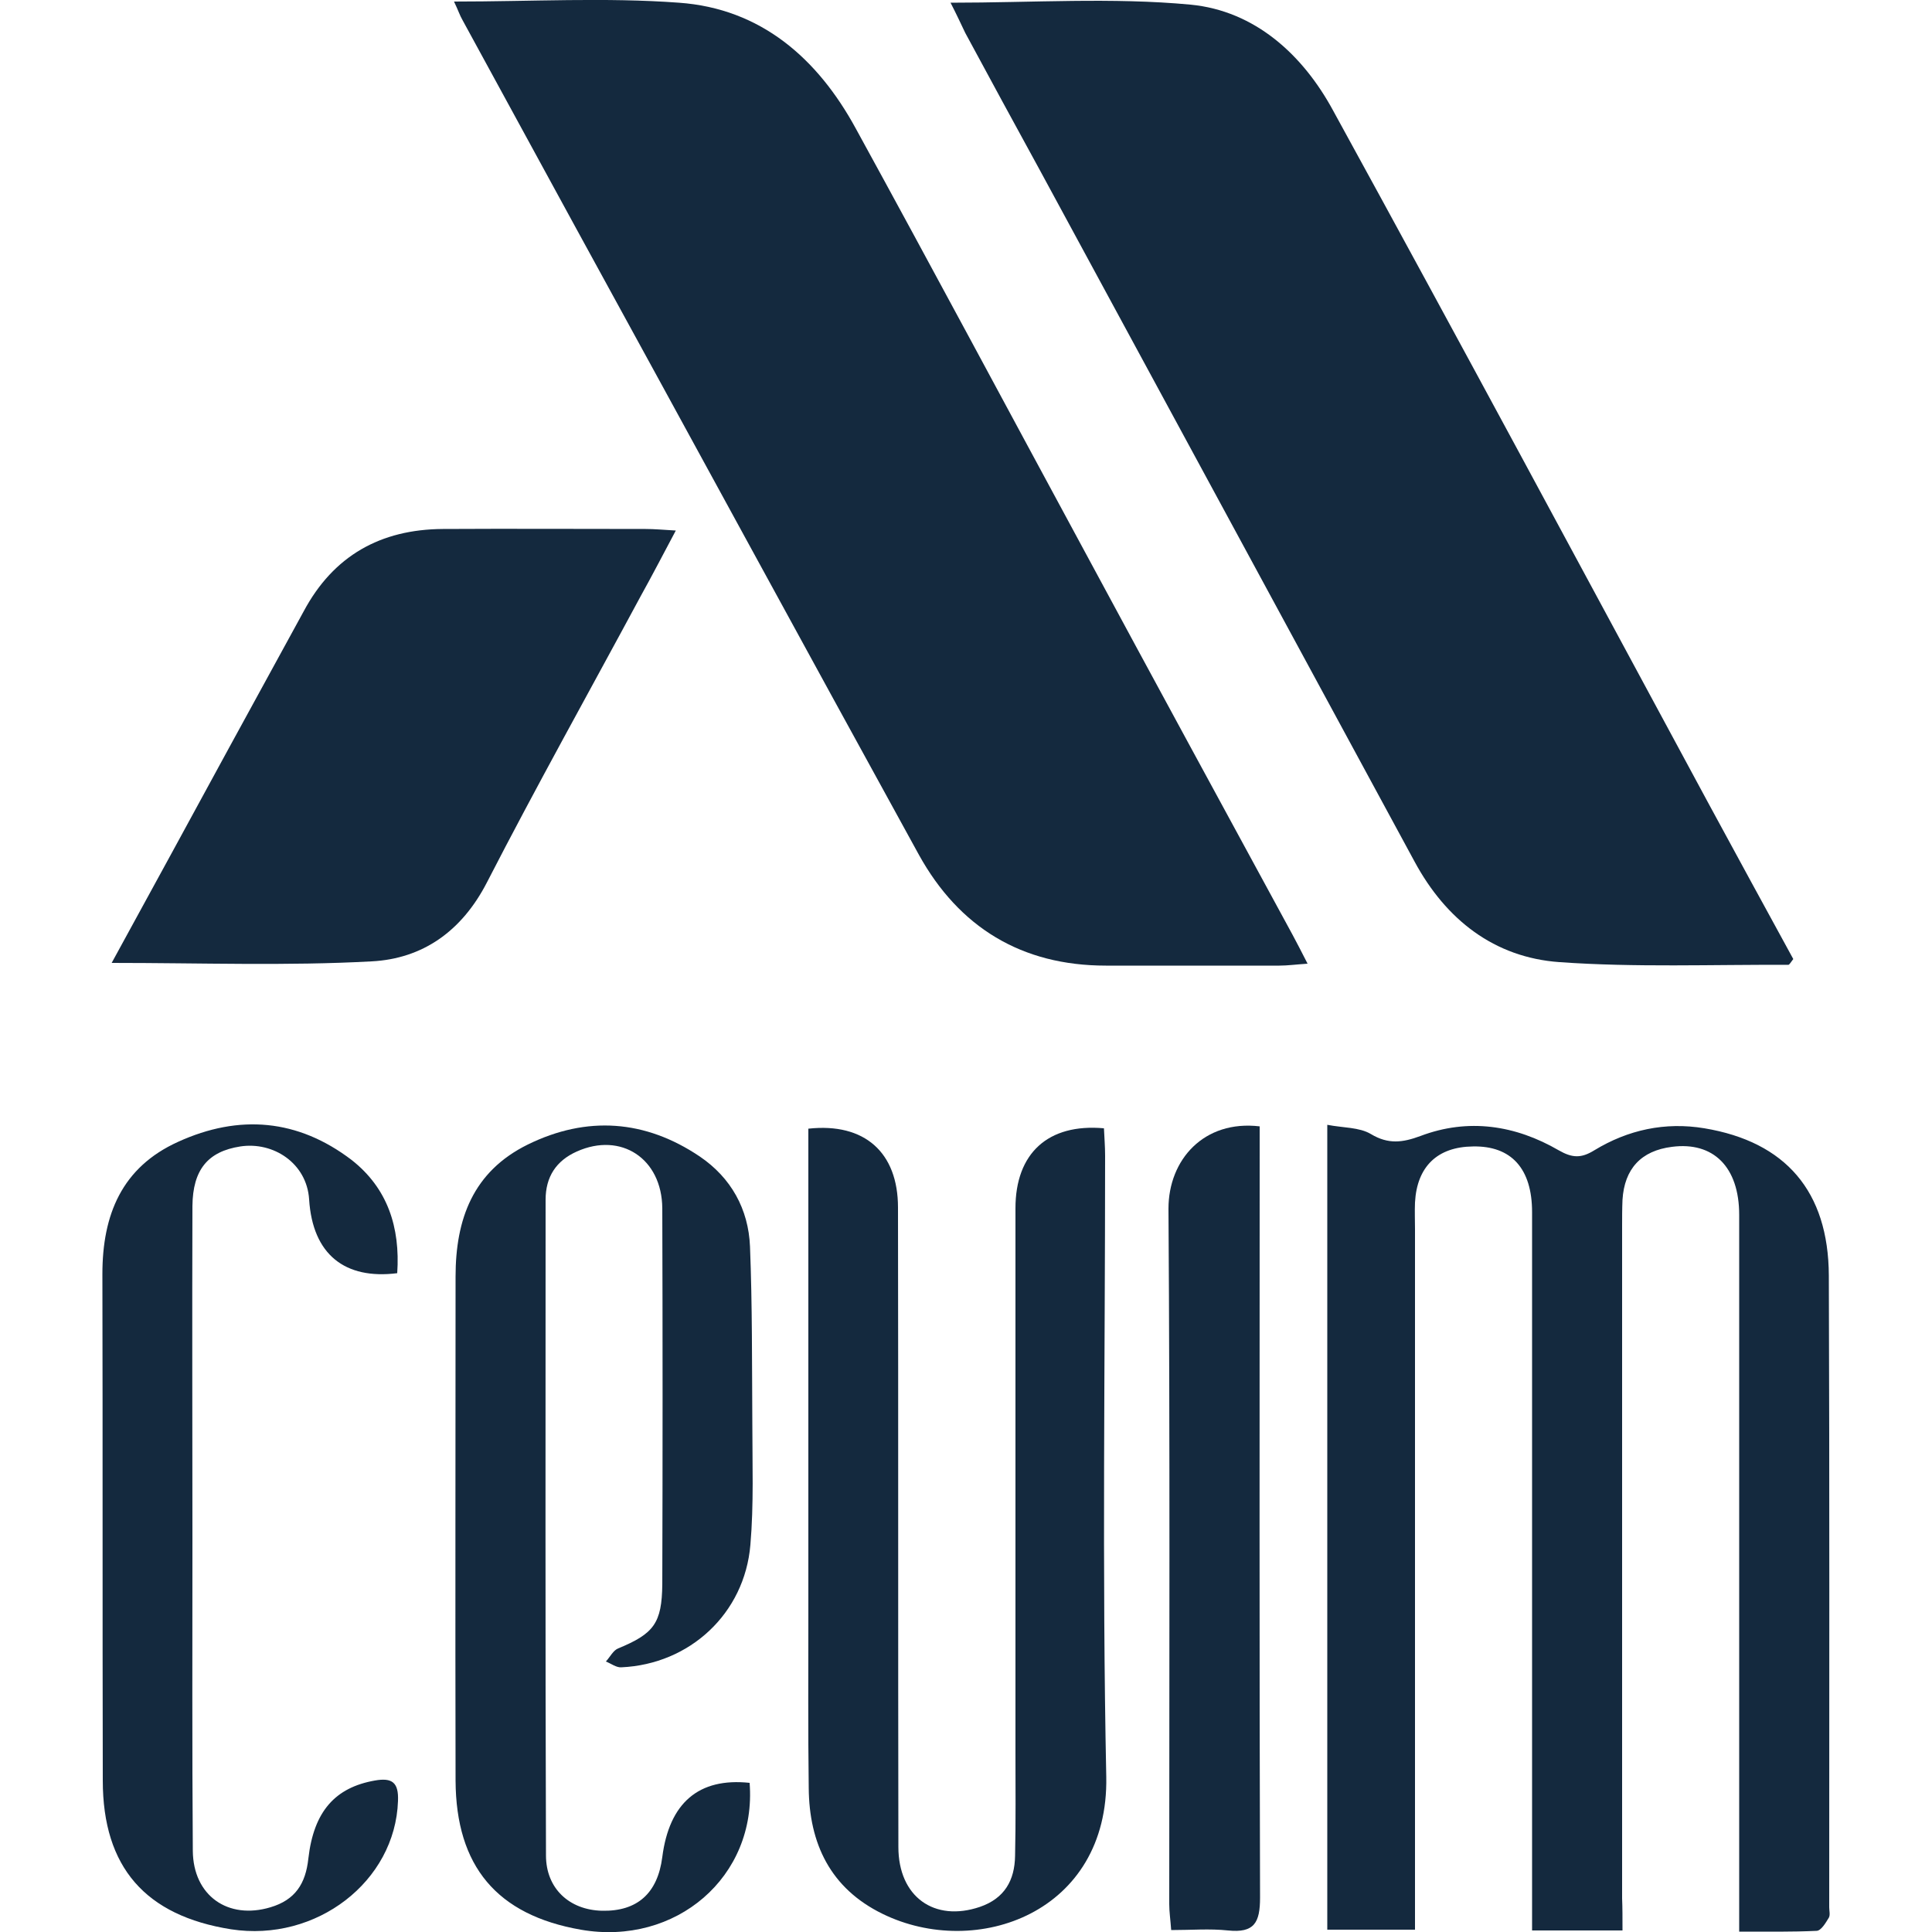
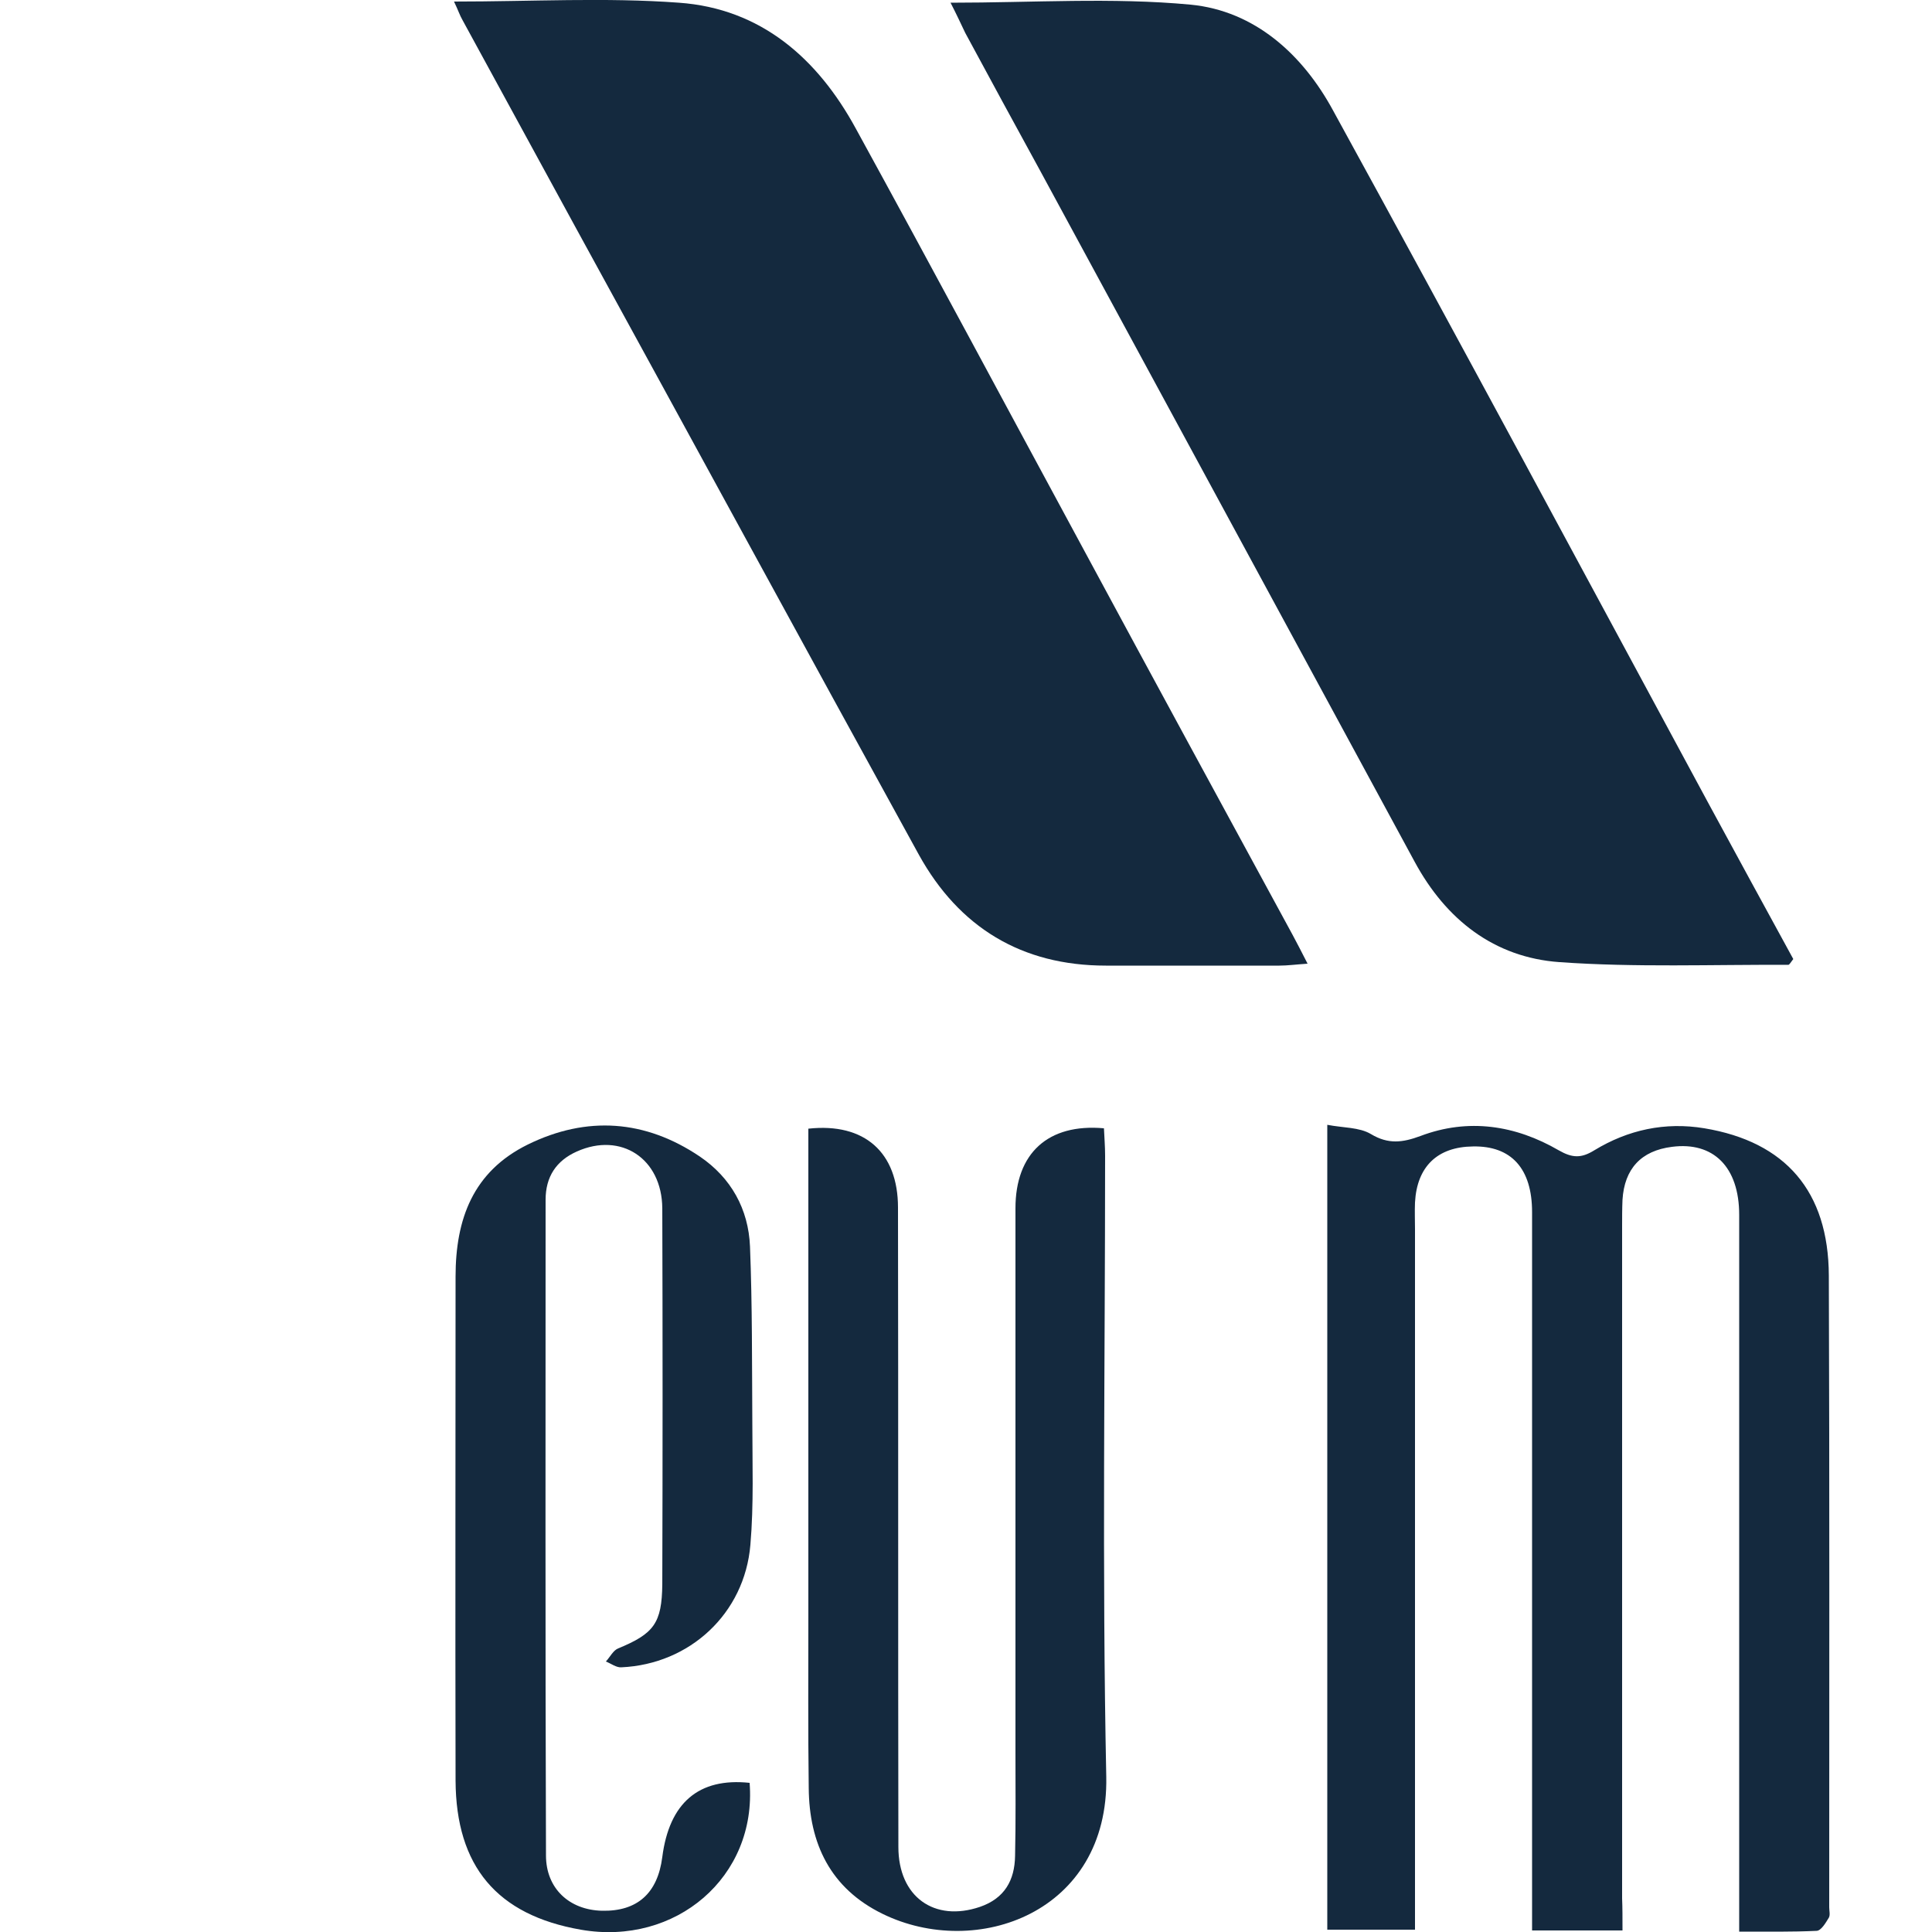
<svg xmlns="http://www.w3.org/2000/svg" version="1.1" id="Capa_1" x="0px" y="0px" viewBox="0 0 500 500" style="enable-background:new 0 0 500 500;" xml:space="preserve">
  <style type="text/css">
	.st0{fill:#14293E;}
</style>
  <g>
    <path class="st0" d="M117.5,0.4c20.1,0,39.3-1.1,58.2,0.3c21.2,1.5,35.9,14.4,45.8,32.6c19.9,36.3,39.4,72.8,59.1,109.2   c17.9,33.2,35.9,66.3,53.9,99.4c1.2,2.2,2.3,4.4,3.9,7.5c-3,0.2-5.2,0.5-7.3,0.5c-15,0-29.9,0-44.9,0c-21.8,0-38-9.9-48.4-28.7   c-29.7-54-59.1-108.1-88.7-162.1c-9.8-18-19.6-35.9-29.4-53.9C119,4,118.6,2.7,117.5,0.4z" />
    <path class="st0" d="M246,0.7c21.3,0,41.9-1.4,62.1,0.5c16.7,1.6,29.1,13,36.9,27.4c32.7,59.6,64.9,119.6,97.2,179.4   c7.3,13.5,14.7,27,21.9,40.2c-0.7,0.9-1,1.5-1.3,1.5c-19.7-0.1-39.5,0.7-59.2-0.7c-16.9-1.2-29.4-11-37.5-26   c-32.3-59.6-64.6-119.2-96.9-178.8c-6.5-11.9-13-23.8-19.4-35.7C248.6,6,247.5,3.6,246,0.7z" />
    <path class="st0" d="M419.9,499.6c-8,0-15,0-23.4,0c0-2.7,0-5.3,0-7.9c0-59.3,0-118.7,0-178c0-11.3-5.4-17.2-15.3-17   c-9.2,0.1-14.5,5.2-15,14.5c-0.1,2.3,0,4.6,0,6.9c0,58,0,115.9,0,173.9c0,2.3,0,4.6,0,7.4c-7.6,0-14.8,0-22.7,0c0-69,0-138,0-208.3   c4.1,0.8,8.3,0.6,11.3,2.4c4.5,2.7,8.2,2.2,12.8,0.5c12.4-4.7,24.6-2.8,35.8,3.7c3.5,2,5.8,2.1,9.2,0c8.7-5.3,18.3-7.4,28.5-5.7   c21,3.5,32.1,16.3,32.2,38.1c0.2,54.5,0.1,109,0.1,163.5c0,0.9,0.3,2-0.1,2.7c-0.8,1.3-2,3.4-3.2,3.4c-6.4,0.3-12.7,0.2-20,0.2   c0-3.9,0-7.1,0-10.2c0-58.4,0-116.8,0-175.3c0-12.4-6.7-19-17.4-17.6c-8,1-12.3,5.7-12.8,13.7c-0.1,2.3-0.1,4.6-0.1,6.9   c0,58,0,115.9,0,173.9C419.9,493.7,419.9,496.2,419.9,499.6z" />
-     <path class="st0" d="M28.9,249.2c10.5-19.2,20.5-37.5,30.5-55.9c6.4-11.7,12.8-23.4,19.2-35.1c7.7-14.4,19.9-21.2,36-21.3   c17.5-0.1,35,0,52.5,0c2.2,0,4.4,0.2,7.8,0.4c-3.3,6.2-6.1,11.6-9.1,17c-13.3,24.7-27,49.2-39.8,74.1   c-6.5,12.6-16.6,19.7-29.8,20.4C74.2,250,52.2,249.2,28.9,249.2z" />
    <path class="st0" d="M209.2,292.1c14.6-1.6,23.2,6.2,23.2,20.4c0.1,55.2,0,110.4,0.1,165.5c0,12.9,9.3,19.5,21.1,15.5   c6.4-2.2,9-6.9,9.1-13.2c0.2-9,0.1-17.9,0.1-26.9c0-46.9,0-93.8,0-140.7c0-14.2,8.4-22,22.9-20.7c0.1,2.3,0.3,4.7,0.3,7.1   c0,53.6-0.8,107.2,0.3,160.7c0.7,35.2-33.6,47.4-57.9,35.5c-13.5-6.6-19-18.2-19.1-32.6c-0.2-14.9-0.1-29.9-0.1-44.8   c0-39.3,0-78.6,0-117.9C209.2,297.5,209.2,295,209.2,292.1z" />
    <path class="st0" d="M194,461.4c1.9,24.3-19.1,42.3-43.7,38c-21.7-3.8-32.3-16.4-32.4-38.6c-0.1-43.5,0-86.9,0-130.4   c0-14.9,4.5-27.2,18.7-34.2c15.3-7.5,30.4-6.4,44.5,3.1c8.1,5.5,12.6,13.6,13,23.3c0.6,15.2,0.5,30.3,0.6,45.5   c0,10.6,0.4,21.2-0.5,31.7c-1.5,17.8-15.7,30.9-33.4,31.7c-1.3,0.1-2.7-1-4-1.5c1.1-1.2,1.9-2.9,3.2-3.4   c9.2-3.8,11.3-6.5,11.4-16.6c0.1-32.4,0.1-64.9,0-97.3c-0.1-12.9-10.7-19.8-22.1-14.7c-5.4,2.4-8.1,6.6-8.1,12.5   c0,56.6-0.1,113.2,0.1,169.7c0,8.5,6,14.1,14.5,14.3c9.1,0.2,14.4-4.5,15.6-13.9C173.2,466.6,180.8,460,194,461.4z" />
-     <path class="st0" d="M102.8,329.5c-13.5,1.7-21.9-4.8-22.8-19.1c-0.6-9.4-9.3-15-17.8-13.7c-8.4,1.3-12.3,6-12.4,15.4   c-0.1,28.7,0,57.5,0,86.2c0,26.9-0.1,53.8,0.1,80.7c0.1,11.6,9.1,17.9,20.1,14.6c6.4-1.9,9.1-6.1,9.8-12.6   c1.4-12.3,7-18.4,17.2-20.2c4.5-0.8,6.2,0.5,6,5.3c-0.7,20.8-21.1,36.6-43.2,33.2c-22.1-3.5-33.2-16-33.2-38.5   c-0.1-43.7,0-87.4-0.1-131.1c0-15.3,5-27.6,19.6-34.2c15.8-7.2,31-5.9,44.9,4.7C100.3,307.5,103.6,317.6,102.8,329.5z" />
-     <path class="st0" d="M326,291.5c0,2.3,0,4.7,0,7.2c0,64.1-0.1,128.3,0.1,192.4c0,6.5-1.5,9.2-8.3,8.5c-4.7-0.5-9.5-0.1-14.7-0.1   c-0.2-2.8-0.5-4.7-0.5-6.7c0-60,0.2-120-0.2-180C302.4,300.1,311.6,289.8,326,291.5z" />
  </g>
</svg>